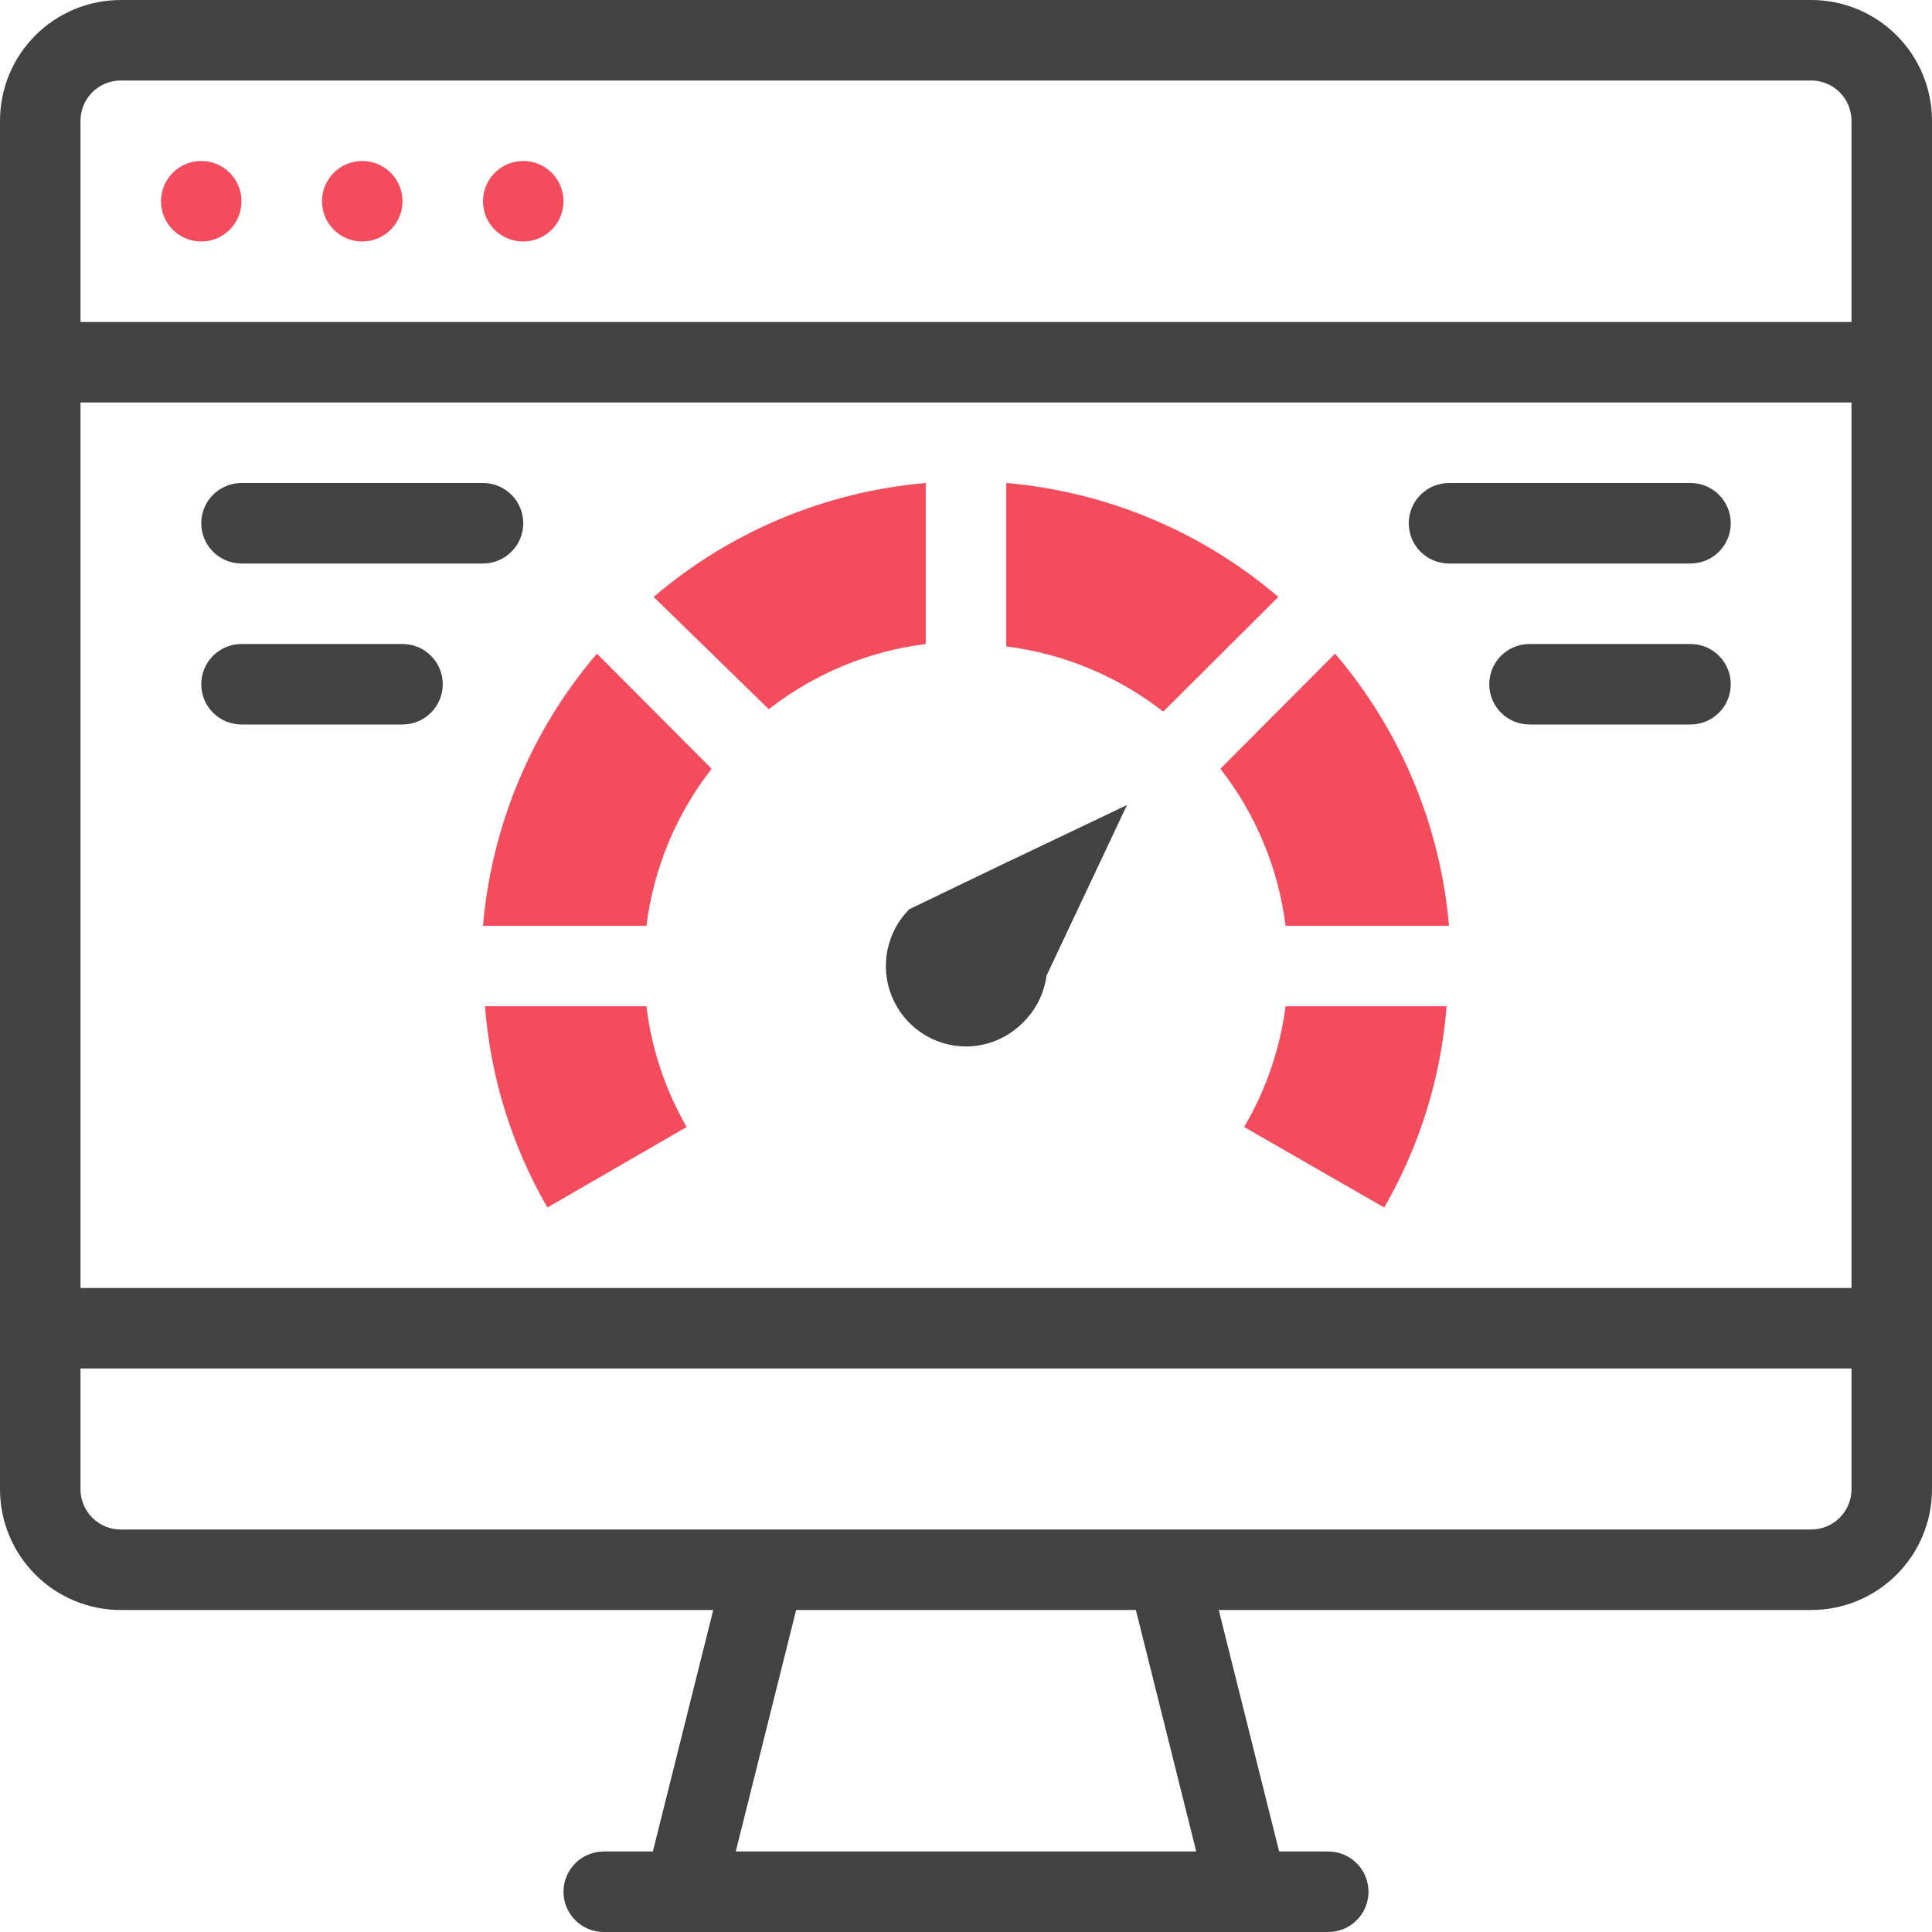
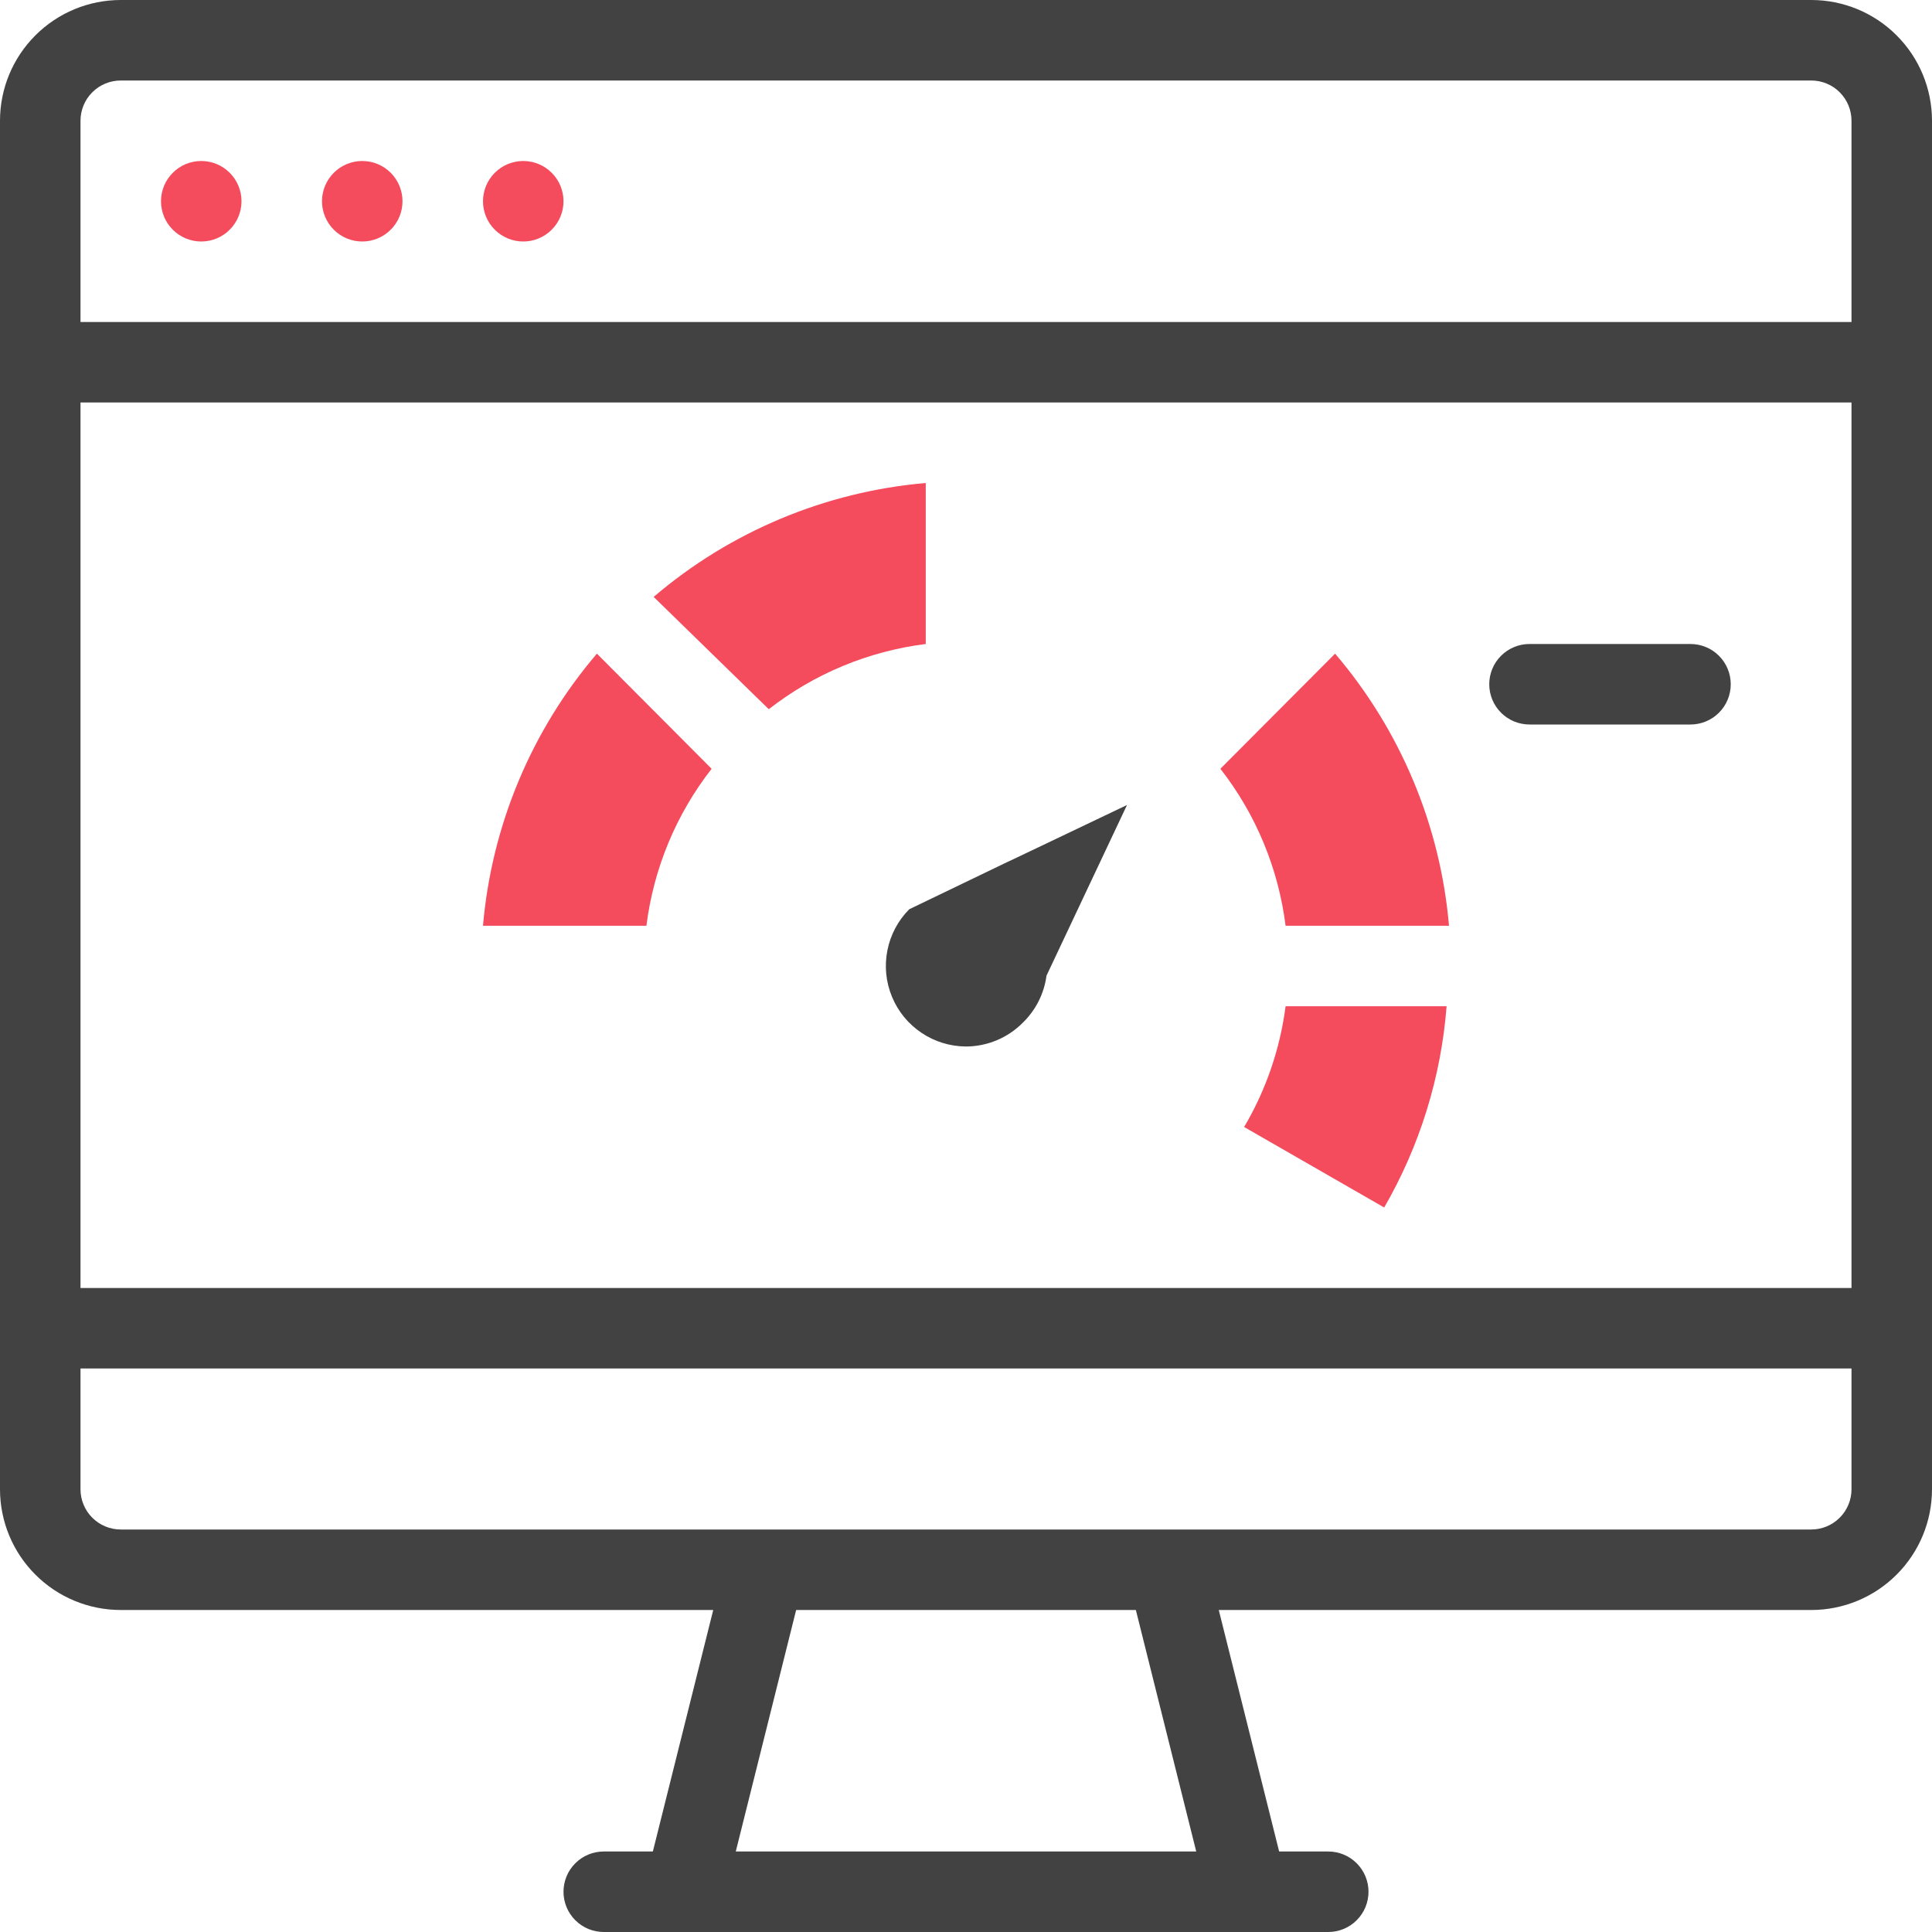
<svg xmlns="http://www.w3.org/2000/svg" width="48" height="48" viewBox="0 0 48 48" fill="none">
  <path d="M45 0H3C2.204 0 1.441 0.316 0.879 0.879C0.316 1.441 0 2.204 0 3L0 37C0 37.796 0.316 38.559 0.879 39.121C1.441 39.684 2.204 40 3 40H17.72L16.22 46H15C14.735 46 14.48 46.105 14.293 46.293C14.105 46.48 14 46.735 14 47C14 47.265 14.105 47.52 14.293 47.707C14.48 47.895 14.735 48 15 48H33C33.265 48 33.52 47.895 33.707 47.707C33.895 47.52 34 47.265 34 47C34 46.735 33.895 46.48 33.707 46.293C33.52 46.105 33.265 46 33 46H31.78L30.28 40H45C45.796 40 46.559 39.684 47.121 39.121C47.684 38.559 48 37.796 48 37V3C48 2.204 47.684 1.441 47.121 0.879C46.559 0.316 45.796 0 45 0ZM2 10H46V32H2V10ZM3 2H45C45.265 2 45.52 2.105 45.707 2.293C45.895 2.48 46 2.735 46 3V8H2V3C2 2.735 2.105 2.48 2.293 2.293C2.48 2.105 2.735 2 3 2ZM29.72 46H18.28L19.78 40H28.22L29.72 46ZM45 38H3C2.735 38 2.48 37.895 2.293 37.707C2.105 37.52 2 37.265 2 37V34H46V37C46 37.265 45.895 37.52 45.707 37.707C45.52 37.895 45.265 38 45 38Z" fill="#424242" />
  <path d="M5 6C5.265 6 5.52 5.895 5.707 5.707C5.895 5.52 6 5.265 6 5C6 4.735 5.895 4.48 5.707 4.293C5.52 4.105 5.265 4 5 4C4.735 4 4.48 4.105 4.293 4.293C4.105 4.48 4 4.735 4 5C4 5.265 4.105 5.52 4.293 5.707C4.48 5.895 4.735 6 5 6Z" fill="#F44B5D" />
  <path d="M9 6C9.265 6 9.52 5.895 9.707 5.707C9.895 5.52 10 5.265 10 5C10 4.735 9.895 4.48 9.707 4.293C9.52 4.105 9.265 4 9 4C8.735 4 8.48 4.105 8.293 4.293C8.105 4.48 8 4.735 8 5C8 5.265 8.105 5.52 8.293 5.707C8.48 5.895 8.735 6 9 6Z" fill="#F44B5D" />
  <path d="M13 6C13.265 6 13.52 5.895 13.707 5.707C13.895 5.52 14 5.265 14 5C14 4.735 13.895 4.48 13.707 4.293C13.52 4.105 13.265 4 13 4C12.735 4 12.48 4.105 12.293 4.293C12.105 4.48 12 4.735 12 5C12 5.265 12.105 5.52 12.293 5.707C12.48 5.895 12.735 6 13 6Z" fill="#F44B5D" />
-   <path d="M16.06 25C16.188 26.057 16.528 27.078 17.06 28L13.6 30C12.716 28.47 12.186 26.762 12.05 25H16.06Z" fill="#F44B5D" />
  <path d="M14.83 16.24L17.68 19.1C16.798 20.23 16.238 21.578 16.06 23H12C12.215 20.507 13.205 18.143 14.83 16.24Z" fill="#F44B5D" />
  <path d="M16.24 14.83C18.143 13.205 20.507 12.215 23 12V16C21.578 16.178 20.23 16.738 19.1 17.62L16.24 14.83Z" fill="#F44B5D" />
-   <path d="M31.76 14.83L28.9 17.68C27.77 16.798 26.422 16.238 25 16.06V12C27.493 12.215 29.857 13.205 31.76 14.83Z" fill="#F44B5D" />
  <path d="M31.94 25H35.94C35.804 26.762 35.274 28.47 34.39 30L30.91 28C31.453 27.08 31.803 26.059 31.94 25Z" fill="#F44B5D" />
  <path d="M31.94 23C31.762 21.578 31.203 20.23 30.32 19.1L33.17 16.24C34.795 18.143 35.785 20.507 36 23H31.94Z" fill="#F44B5D" />
-   <path d="M12 14H6C5.735 14 5.48 13.895 5.293 13.707C5.105 13.52 5 13.265 5 13C5 12.735 5.105 12.48 5.293 12.293C5.48 12.105 5.735 12 6 12H12C12.265 12 12.52 12.105 12.707 12.293C12.895 12.48 13 12.735 13 13C13 13.265 12.895 13.52 12.707 13.707C12.52 13.895 12.265 14 12 14Z" fill="#424242" />
-   <path d="M10 18H6C5.735 18 5.48 17.895 5.293 17.707C5.105 17.52 5 17.265 5 17C5 16.735 5.105 16.48 5.293 16.293C5.48 16.105 5.735 16 6 16H10C10.265 16 10.52 16.105 10.707 16.293C10.895 16.48 11 16.735 11 17C11 17.265 10.895 17.52 10.707 17.707C10.52 17.895 10.265 18 10 18Z" fill="#424242" />
-   <path d="M42 14H36C35.735 14 35.48 13.895 35.293 13.707C35.105 13.52 35 13.265 35 13C35 12.735 35.105 12.48 35.293 12.293C35.48 12.105 35.735 12 36 12H42C42.265 12 42.52 12.105 42.707 12.293C42.895 12.48 43 12.735 43 13C43 13.265 42.895 13.52 42.707 13.707C42.52 13.895 42.265 14 42 14Z" fill="#424242" />
  <path d="M42 18H38C37.735 18 37.48 17.895 37.293 17.707C37.105 17.52 37 17.265 37 17C37 16.735 37.105 16.48 37.293 16.293C37.48 16.105 37.735 16 38 16H42C42.265 16 42.52 16.105 42.707 16.293C42.895 16.48 43 16.735 43 17C43 17.265 42.895 17.52 42.707 17.707C42.52 17.895 42.265 18 42 18Z" fill="#424242" />
  <path d="M26 24.24L28 20C20.89 23.4 29.78 19.13 22.59 22.59C22.312 22.87 22.123 23.225 22.047 23.612C21.97 23.999 22.01 24.4 22.161 24.764C22.311 25.129 22.566 25.44 22.894 25.66C23.221 25.88 23.606 25.998 24 26C24.53 25.998 25.037 25.786 25.41 25.41C25.733 25.097 25.941 24.685 26 24.24Z" fill="#424242" />
</svg>